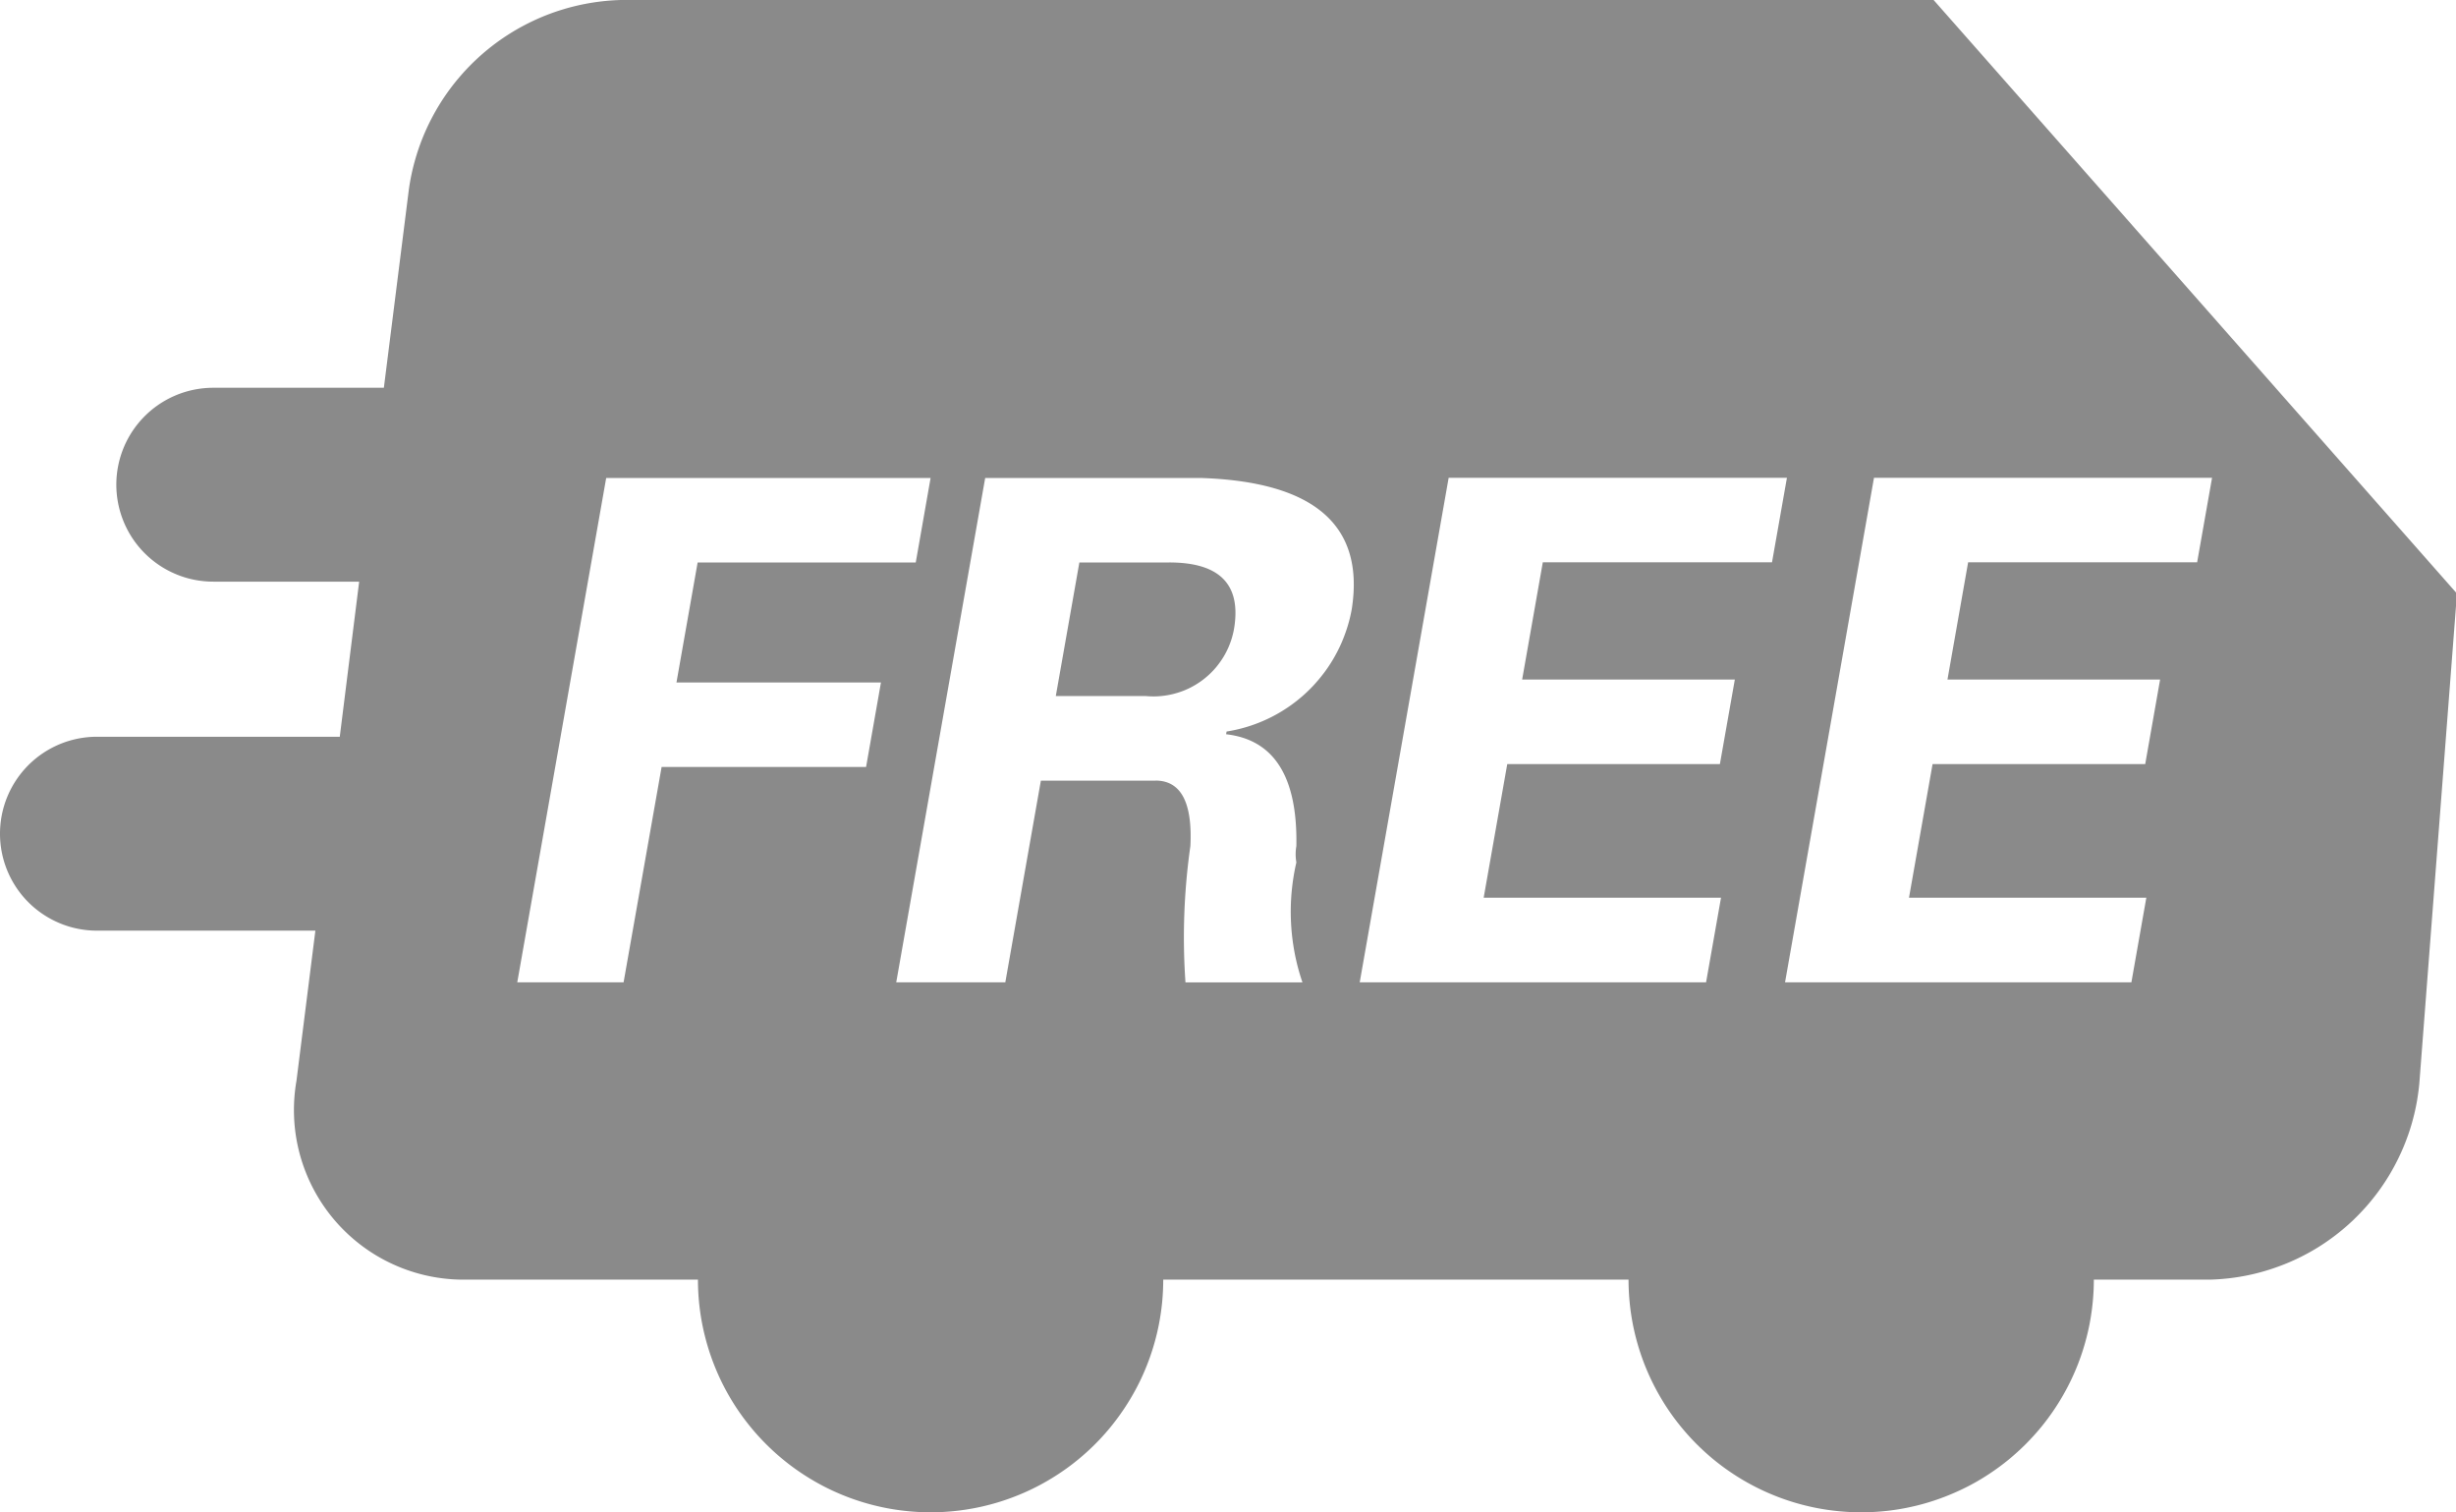
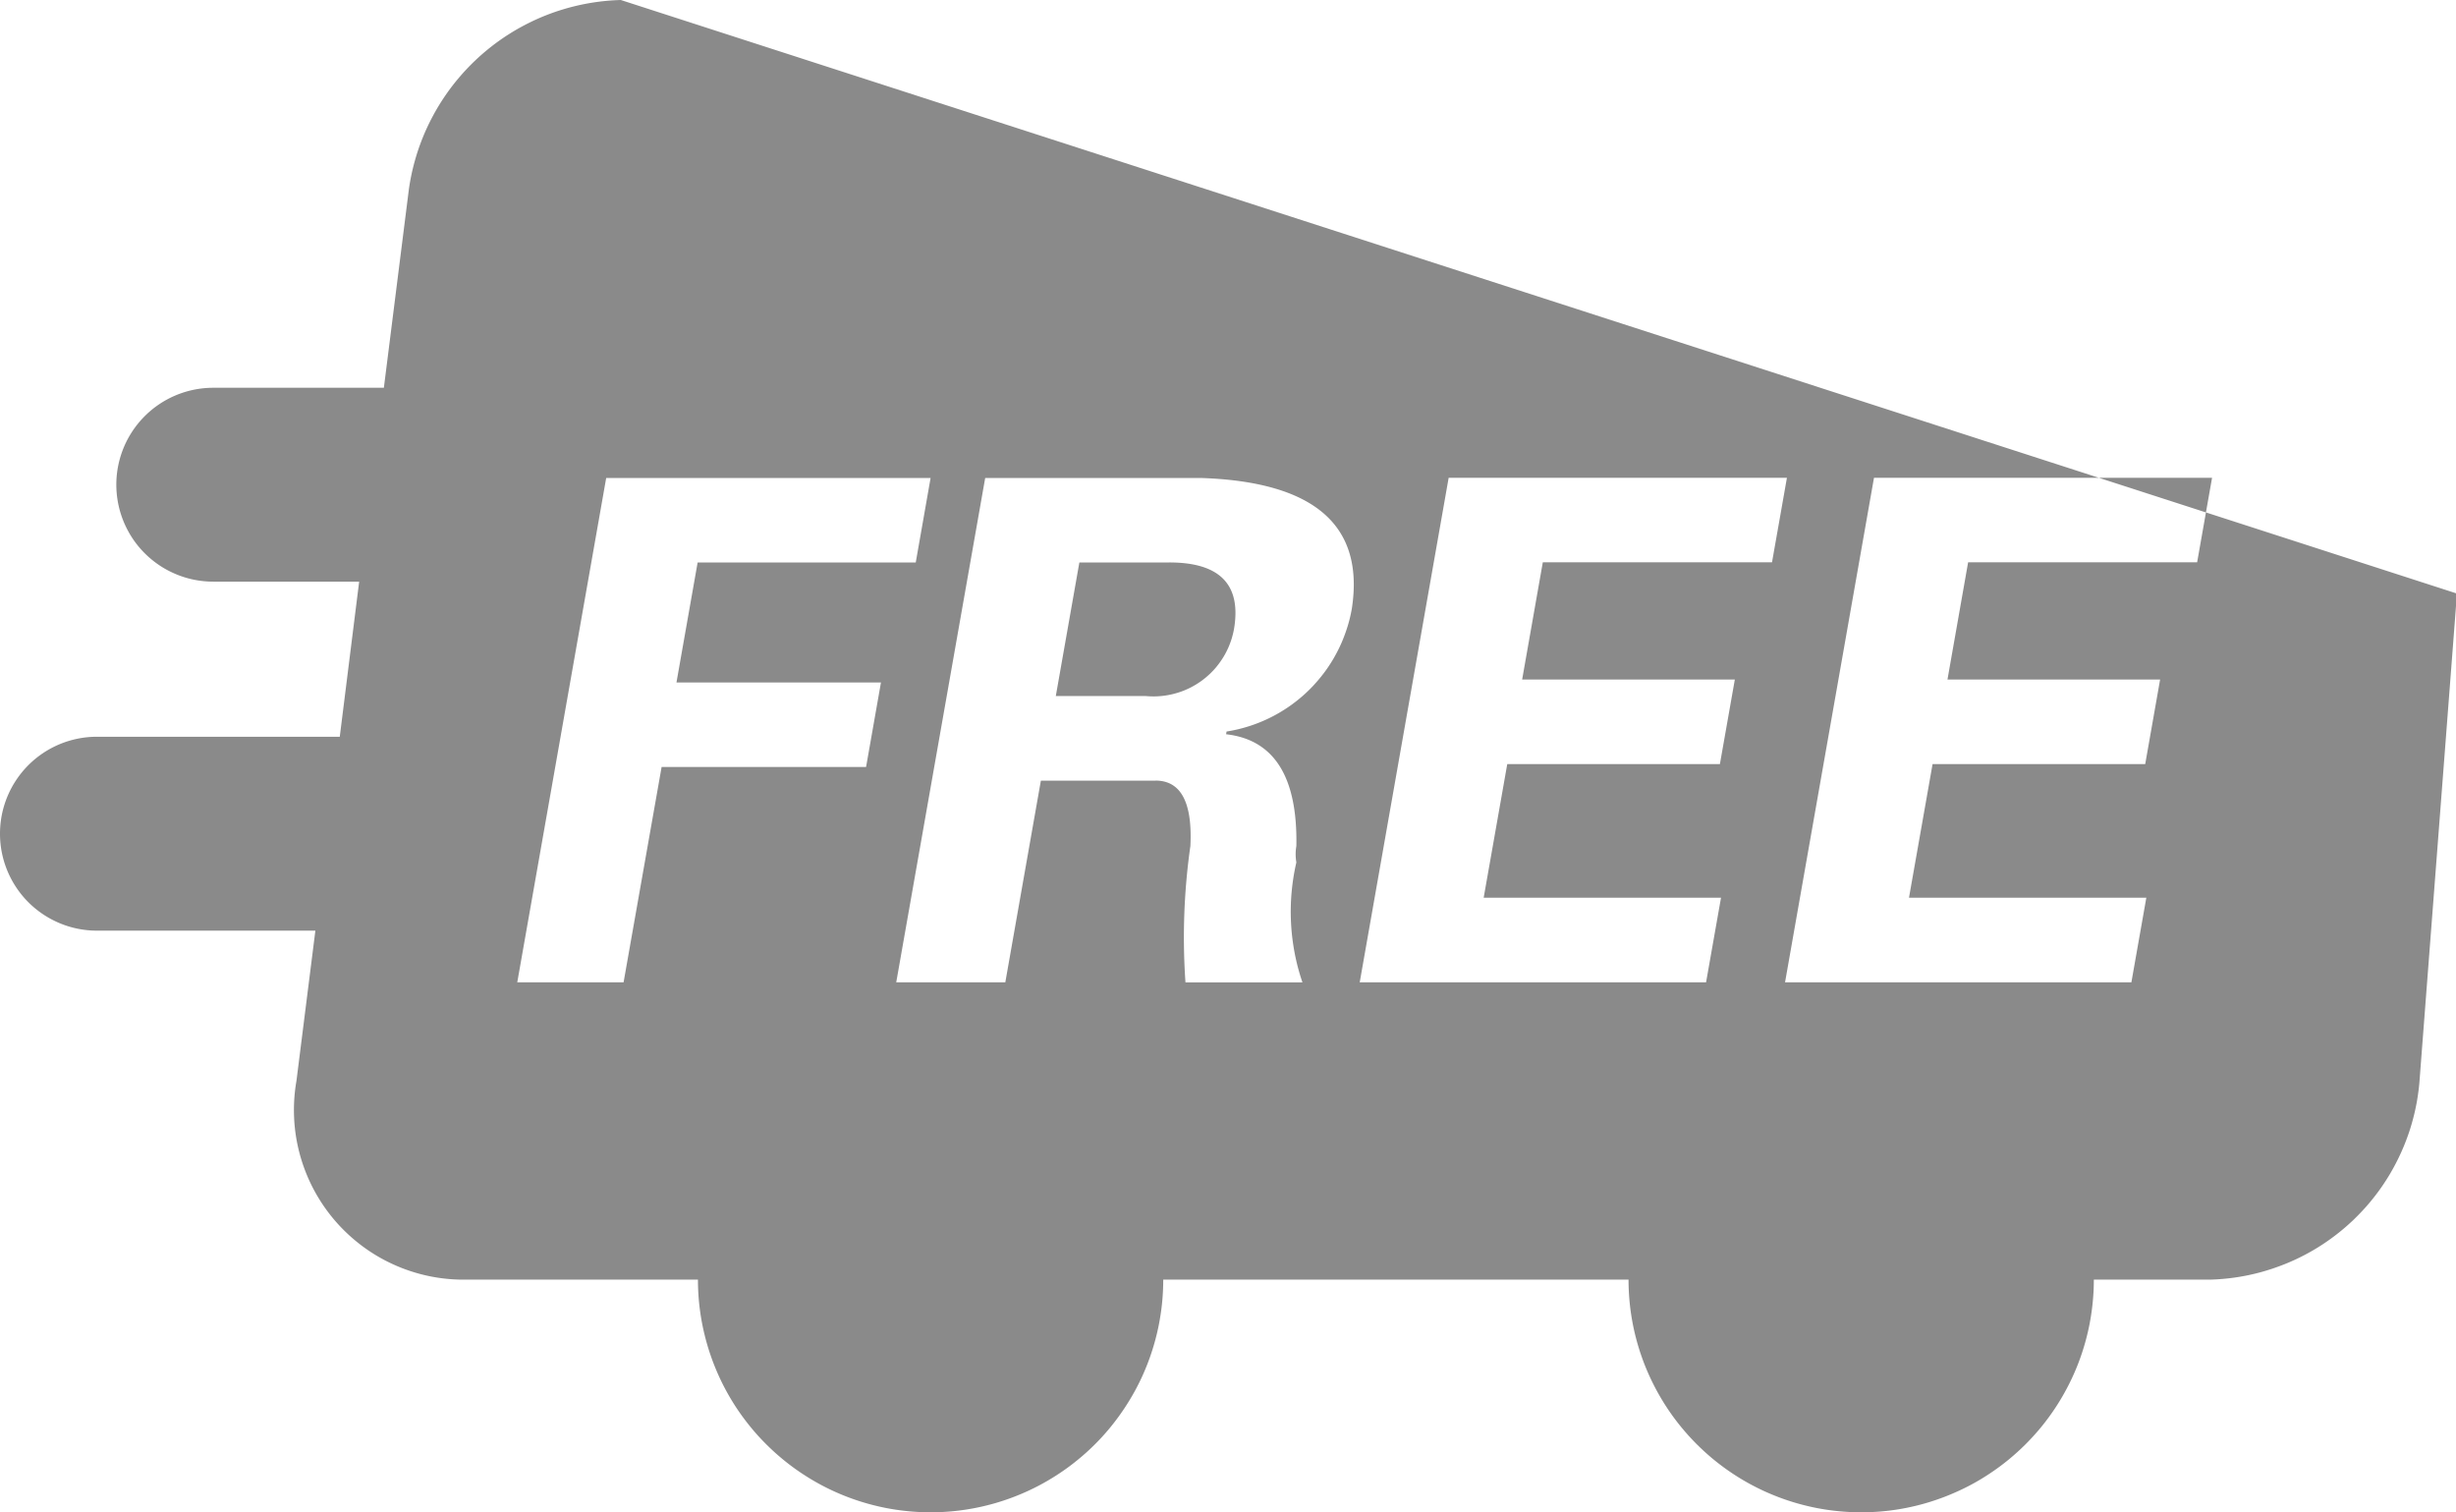
<svg xmlns="http://www.w3.org/2000/svg" t="1756260141762" class="icon" viewBox="0 0 1663 1024" version="1.1" p-id="24037" width="324.805" height="200">
-   <path d="M1663.649 401.887l-25.343 329.917c-0.166 2.224-0.39 4.448-0.679 6.657-0.282 2.217-0.606 4.419-0.982 6.621a142.078 142.078 0 0 1-2.881 13.061c-0.578 2.159-1.199 4.296-1.87 6.419a148.872 148.872 0 0 1-13.697 30.447 149.052 149.052 0 0 1-7.357 11.17 152.518 152.518 0 0 1-8.354 10.455 163.211 163.211 0 0 1-9.263 9.646 145.63 145.63 0 0 1-15.473 12.78 139.854 139.854 0 0 1-17.047 10.541 140.468 140.468 0 0 1-12.115 5.689 152.287 152.287 0 0 1-19.003 6.404 142.525 142.525 0 0 1-13.09 2.794c-2.202 0.368-4.397 0.686-6.614 0.946-2.217 0.267-4.44 0.484-6.671 0.643-2.209 0.166-4.44 0.282-6.671 0.339h-78.772c0 2.578-0.058 5.155-0.181 7.733a162.865 162.865 0 0 1-2.838 22.996c-0.505 2.534-1.069 5.047-1.704 7.545a156.005 156.005 0 0 1-13.877 35.985 157.796 157.796 0 0 1-12.397 19.581 149.182 149.182 0 0 1-9.812 11.949c-1.733 1.913-3.509 3.776-5.328 5.603a162.713 162.713 0 0 1-11.451 10.383 155.507 155.507 0 0 1-12.426 9.206 150.453 150.453 0 0 1-20.166 11.422 161.579 161.579 0 0 1-21.617 8.346 155.45 155.45 0 0 1-14.989 3.754 152.193 152.193 0 0 1-23.018 2.838 161.558 161.558 0 0 1-15.451 0 162.424 162.424 0 0 1-15.386-1.516 151.24 151.24 0 0 1-15.162-3.018 155.45 155.45 0 0 1-22.014-7.271 153.334 153.334 0 0 1-13.971-6.606 150.453 150.453 0 0 1-13.256-7.949 155.024 155.024 0 0 1-18.274-14.26c-1.913-1.733-3.776-3.509-5.603-5.328a162.713 162.713 0 0 1-10.375-11.458 155.016 155.016 0 0 1-13.343-18.946 158.222 158.222 0 0 1-10.426-20.707 154.944 154.944 0 0 1-5.206-14.549 156.085 156.085 0 0 1-5.083-22.621 161.009 161.009 0 0 1-1.509-15.379 153.536 153.536 0 0 1-0.195-7.733h-315.058a162.554 162.554 0 0 1-0.758 15.444 161.009 161.009 0 0 1-2.267 15.285 156.172 156.172 0 0 1-6.188 22.339c-0.866 2.433-1.791 4.837-2.78 7.213a150.46 150.46 0 0 1-6.606 13.978 160.518 160.518 0 0 1-17.162 25.675 155.139 155.139 0 0 1-15.978 16.787 162.236 162.236 0 0 1-11.949 9.812 159.897 159.897 0 0 1-19.581 12.397 155.045 155.045 0 0 1-13.978 6.606 160.59 160.59 0 0 1-14.556 5.213 156.727 156.727 0 0 1-22.613 5.076 152.186 152.186 0 0 1-15.379 1.516 162.345 162.345 0 0 1-15.466 0 161.883 161.883 0 0 1-15.379-1.516 151.406 151.406 0 0 1-15.162-3.018 156.431 156.431 0 0 1-42.714-17.689 163.24 163.24 0 0 1-12.852-8.585 164.027 164.027 0 0 1-11.949-9.812 162.626 162.626 0 0 1-10.939-10.931 162.114 162.114 0 0 1-9.805-11.949 152.561 152.561 0 0 1-8.592-12.852 154.063 154.063 0 0 1-7.285-13.632 159.139 159.139 0 0 1-10.397-29.083 157.016 157.016 0 0 1-4.722-38.274H315.051a114.36 114.36 0 0 1-31.119-3.971 116.352 116.352 0 0 1-11.957-3.942 119.739 119.739 0 0 1-11.444-5.227 113.804 113.804 0 0 1-15.928-10.108 117.5 117.5 0 0 1-9.603-8.13 112.807 112.807 0 0 1-12.599-14.036 114.995 114.995 0 0 1-15.379-27.35 114.482 114.482 0 0 1-7.87-36.765 115.183 115.183 0 0 1 1.588-25.083l12.809-101.681H65.638a64.714 64.714 0 0 1-9.632-0.715 64.837 64.837 0 0 1-12.484-3.126 65.869 65.869 0 0 1-24.296-15.379 64.793 64.793 0 0 1-8.166-9.957 65.025 65.025 0 0 1-7.22-14.346A65.638 65.638 0 0 1 65.631 498.839h164.431l13.133-105.017H144.403a66.548 66.548 0 0 1-12.809-1.264 64.324 64.324 0 0 1-12.31-3.74 67.833 67.833 0 0 1-8.628-4.332 66.18 66.18 0 0 1-12.664-9.892 65.126 65.126 0 0 1-9.892-12.671 66.165 66.165 0 0 1-7.365-17.798 66.945 66.945 0 0 1-1.892-12.722A65.631 65.631 0 0 1 144.403 262.553h115.522l16.96-134.562a147.962 147.962 0 0 1 4.029-19.155 148.879 148.879 0 0 1 30.592-57.09A148.894 148.894 0 0 1 357.541 15.812 147.478 147.478 0 0 1 381.772 6.188a149.89 149.89 0 0 1 32.05-5.863c2.166-0.159 4.347-0.267 6.52-0.325h888.943M447.995 519.301h138.439L596.513 462.089H458.045l14.332-81.234H620.065l10.058-57.234H410.465L350.242 665.119h71.992l25.754-145.818z m343.78-138.475c33.256 0 47.985 14.151 44.187 42.454a53.335 53.335 0 0 1-1.596 7.805 61.386 61.386 0 0 1-0.773 2.549 60.303 60.303 0 0 1-1.921 4.96 57.934 57.934 0 0 1-2.383 4.744 57.075 57.075 0 0 1-6.079 8.715 52.072 52.072 0 0 1-3.639 3.877 56.158 56.158 0 0 1-6.101 5.119 57.783 57.783 0 0 1-6.78 4.188 53.068 53.068 0 0 1-4.823 2.231 55.92 55.92 0 0 1-18.094 3.993 56.014 56.014 0 0 1-7.964-0.181h-60.909l15.956-90.447h60.916zM782.403 528.514c17.22 0 25.097 14.772 23.624 44.317a438.262 438.262 0 0 0-3.328 92.317h79.212a145.601 145.601 0 0 1-6.152-24.974 151.334 151.334 0 0 1-1.235-10.216 152.576 152.576 0 0 1-0.332-20.577 152.85 152.85 0 0 1 2.52-20.433c0.332-1.682 0.686-3.357 1.076-5.032a32.39 32.39 0 0 1 0-11.083c0.874-46.75-14.989-71.985-47.573-75.689l0.31-1.841a102.403 102.403 0 0 0 30.029-9.639 98.396 98.396 0 0 0 6.931-3.827 107.053 107.053 0 0 0 6.614-4.339 105.176 105.176 0 0 0 9.242-7.444 109.58 109.58 0 0 0 5.653-5.538 110.54 110.54 0 0 0 7.632-9.083 98.945 98.945 0 0 0 8.448-13.379 93.053 93.053 0 0 0 3.43-7.133 111.963 111.963 0 0 0 4.072-11.148 99.421 99.421 0 0 0 2.758-11.545c8.751-56.584-25.386-86.122-102.396-88.605h-145.847L606.852 665.119h73.862l24.072-136.533h77.609v-0.072zM1155.222 665.047l10.108-57.241h-160.706l15.964-90.454h143.984l10.108-57.234h-144.013l13.993-79.393h155.197l10.108-57.234h-229.052l-60.23 341.628H1155.222v-0.072z m287.99 0l10.108-57.241h-160.706l15.964-90.454h143.984l10.079-57.234h-143.977l13.985-79.393h155.067l10.108-57.234h-228.914l-60.23 341.628h234.459l0.072-0.072z" fill="#8a8a8a" p-id="24038" />
+   <path d="M1663.649 401.887l-25.343 329.917c-0.166 2.224-0.39 4.448-0.679 6.657-0.282 2.217-0.606 4.419-0.982 6.621a142.078 142.078 0 0 1-2.881 13.061c-0.578 2.159-1.199 4.296-1.87 6.419a148.872 148.872 0 0 1-13.697 30.447 149.052 149.052 0 0 1-7.357 11.17 152.518 152.518 0 0 1-8.354 10.455 163.211 163.211 0 0 1-9.263 9.646 145.63 145.63 0 0 1-15.473 12.78 139.854 139.854 0 0 1-17.047 10.541 140.468 140.468 0 0 1-12.115 5.689 152.287 152.287 0 0 1-19.003 6.404 142.525 142.525 0 0 1-13.09 2.794c-2.202 0.368-4.397 0.686-6.614 0.946-2.217 0.267-4.44 0.484-6.671 0.643-2.209 0.166-4.44 0.282-6.671 0.339h-78.772c0 2.578-0.058 5.155-0.181 7.733a162.865 162.865 0 0 1-2.838 22.996c-0.505 2.534-1.069 5.047-1.704 7.545a156.005 156.005 0 0 1-13.877 35.985 157.796 157.796 0 0 1-12.397 19.581 149.182 149.182 0 0 1-9.812 11.949c-1.733 1.913-3.509 3.776-5.328 5.603a162.713 162.713 0 0 1-11.451 10.383 155.507 155.507 0 0 1-12.426 9.206 150.453 150.453 0 0 1-20.166 11.422 161.579 161.579 0 0 1-21.617 8.346 155.45 155.45 0 0 1-14.989 3.754 152.193 152.193 0 0 1-23.018 2.838 161.558 161.558 0 0 1-15.451 0 162.424 162.424 0 0 1-15.386-1.516 151.24 151.24 0 0 1-15.162-3.018 155.45 155.45 0 0 1-22.014-7.271 153.334 153.334 0 0 1-13.971-6.606 150.453 150.453 0 0 1-13.256-7.949 155.024 155.024 0 0 1-18.274-14.26c-1.913-1.733-3.776-3.509-5.603-5.328a162.713 162.713 0 0 1-10.375-11.458 155.016 155.016 0 0 1-13.343-18.946 158.222 158.222 0 0 1-10.426-20.707 154.944 154.944 0 0 1-5.206-14.549 156.085 156.085 0 0 1-5.083-22.621 161.009 161.009 0 0 1-1.509-15.379 153.536 153.536 0 0 1-0.195-7.733h-315.058a162.554 162.554 0 0 1-0.758 15.444 161.009 161.009 0 0 1-2.267 15.285 156.172 156.172 0 0 1-6.188 22.339c-0.866 2.433-1.791 4.837-2.78 7.213a150.46 150.46 0 0 1-6.606 13.978 160.518 160.518 0 0 1-17.162 25.675 155.139 155.139 0 0 1-15.978 16.787 162.236 162.236 0 0 1-11.949 9.812 159.897 159.897 0 0 1-19.581 12.397 155.045 155.045 0 0 1-13.978 6.606 160.59 160.59 0 0 1-14.556 5.213 156.727 156.727 0 0 1-22.613 5.076 152.186 152.186 0 0 1-15.379 1.516 162.345 162.345 0 0 1-15.466 0 161.883 161.883 0 0 1-15.379-1.516 151.406 151.406 0 0 1-15.162-3.018 156.431 156.431 0 0 1-42.714-17.689 163.24 163.24 0 0 1-12.852-8.585 164.027 164.027 0 0 1-11.949-9.812 162.626 162.626 0 0 1-10.939-10.931 162.114 162.114 0 0 1-9.805-11.949 152.561 152.561 0 0 1-8.592-12.852 154.063 154.063 0 0 1-7.285-13.632 159.139 159.139 0 0 1-10.397-29.083 157.016 157.016 0 0 1-4.722-38.274H315.051a114.36 114.36 0 0 1-31.119-3.971 116.352 116.352 0 0 1-11.957-3.942 119.739 119.739 0 0 1-11.444-5.227 113.804 113.804 0 0 1-15.928-10.108 117.5 117.5 0 0 1-9.603-8.13 112.807 112.807 0 0 1-12.599-14.036 114.995 114.995 0 0 1-15.379-27.35 114.482 114.482 0 0 1-7.87-36.765 115.183 115.183 0 0 1 1.588-25.083l12.809-101.681H65.638a64.714 64.714 0 0 1-9.632-0.715 64.837 64.837 0 0 1-12.484-3.126 65.869 65.869 0 0 1-24.296-15.379 64.793 64.793 0 0 1-8.166-9.957 65.025 65.025 0 0 1-7.22-14.346A65.638 65.638 0 0 1 65.631 498.839h164.431l13.133-105.017H144.403a66.548 66.548 0 0 1-12.809-1.264 64.324 64.324 0 0 1-12.31-3.74 67.833 67.833 0 0 1-8.628-4.332 66.18 66.18 0 0 1-12.664-9.892 65.126 65.126 0 0 1-9.892-12.671 66.165 66.165 0 0 1-7.365-17.798 66.945 66.945 0 0 1-1.892-12.722A65.631 65.631 0 0 1 144.403 262.553h115.522l16.96-134.562a147.962 147.962 0 0 1 4.029-19.155 148.879 148.879 0 0 1 30.592-57.09A148.894 148.894 0 0 1 357.541 15.812 147.478 147.478 0 0 1 381.772 6.188a149.89 149.89 0 0 1 32.05-5.863c2.166-0.159 4.347-0.267 6.52-0.325M447.995 519.301h138.439L596.513 462.089H458.045l14.332-81.234H620.065l10.058-57.234H410.465L350.242 665.119h71.992l25.754-145.818z m343.78-138.475c33.256 0 47.985 14.151 44.187 42.454a53.335 53.335 0 0 1-1.596 7.805 61.386 61.386 0 0 1-0.773 2.549 60.303 60.303 0 0 1-1.921 4.96 57.934 57.934 0 0 1-2.383 4.744 57.075 57.075 0 0 1-6.079 8.715 52.072 52.072 0 0 1-3.639 3.877 56.158 56.158 0 0 1-6.101 5.119 57.783 57.783 0 0 1-6.78 4.188 53.068 53.068 0 0 1-4.823 2.231 55.92 55.92 0 0 1-18.094 3.993 56.014 56.014 0 0 1-7.964-0.181h-60.909l15.956-90.447h60.916zM782.403 528.514c17.22 0 25.097 14.772 23.624 44.317a438.262 438.262 0 0 0-3.328 92.317h79.212a145.601 145.601 0 0 1-6.152-24.974 151.334 151.334 0 0 1-1.235-10.216 152.576 152.576 0 0 1-0.332-20.577 152.85 152.85 0 0 1 2.52-20.433c0.332-1.682 0.686-3.357 1.076-5.032a32.39 32.39 0 0 1 0-11.083c0.874-46.75-14.989-71.985-47.573-75.689l0.31-1.841a102.403 102.403 0 0 0 30.029-9.639 98.396 98.396 0 0 0 6.931-3.827 107.053 107.053 0 0 0 6.614-4.339 105.176 105.176 0 0 0 9.242-7.444 109.58 109.58 0 0 0 5.653-5.538 110.54 110.54 0 0 0 7.632-9.083 98.945 98.945 0 0 0 8.448-13.379 93.053 93.053 0 0 0 3.43-7.133 111.963 111.963 0 0 0 4.072-11.148 99.421 99.421 0 0 0 2.758-11.545c8.751-56.584-25.386-86.122-102.396-88.605h-145.847L606.852 665.119h73.862l24.072-136.533h77.609v-0.072zM1155.222 665.047l10.108-57.241h-160.706l15.964-90.454h143.984l10.108-57.234h-144.013l13.993-79.393h155.197l10.108-57.234h-229.052l-60.23 341.628H1155.222v-0.072z m287.99 0l10.108-57.241h-160.706l15.964-90.454h143.984l10.079-57.234h-143.977l13.985-79.393h155.067l10.108-57.234h-228.914l-60.23 341.628h234.459l0.072-0.072z" fill="#8a8a8a" p-id="24038" />
</svg>